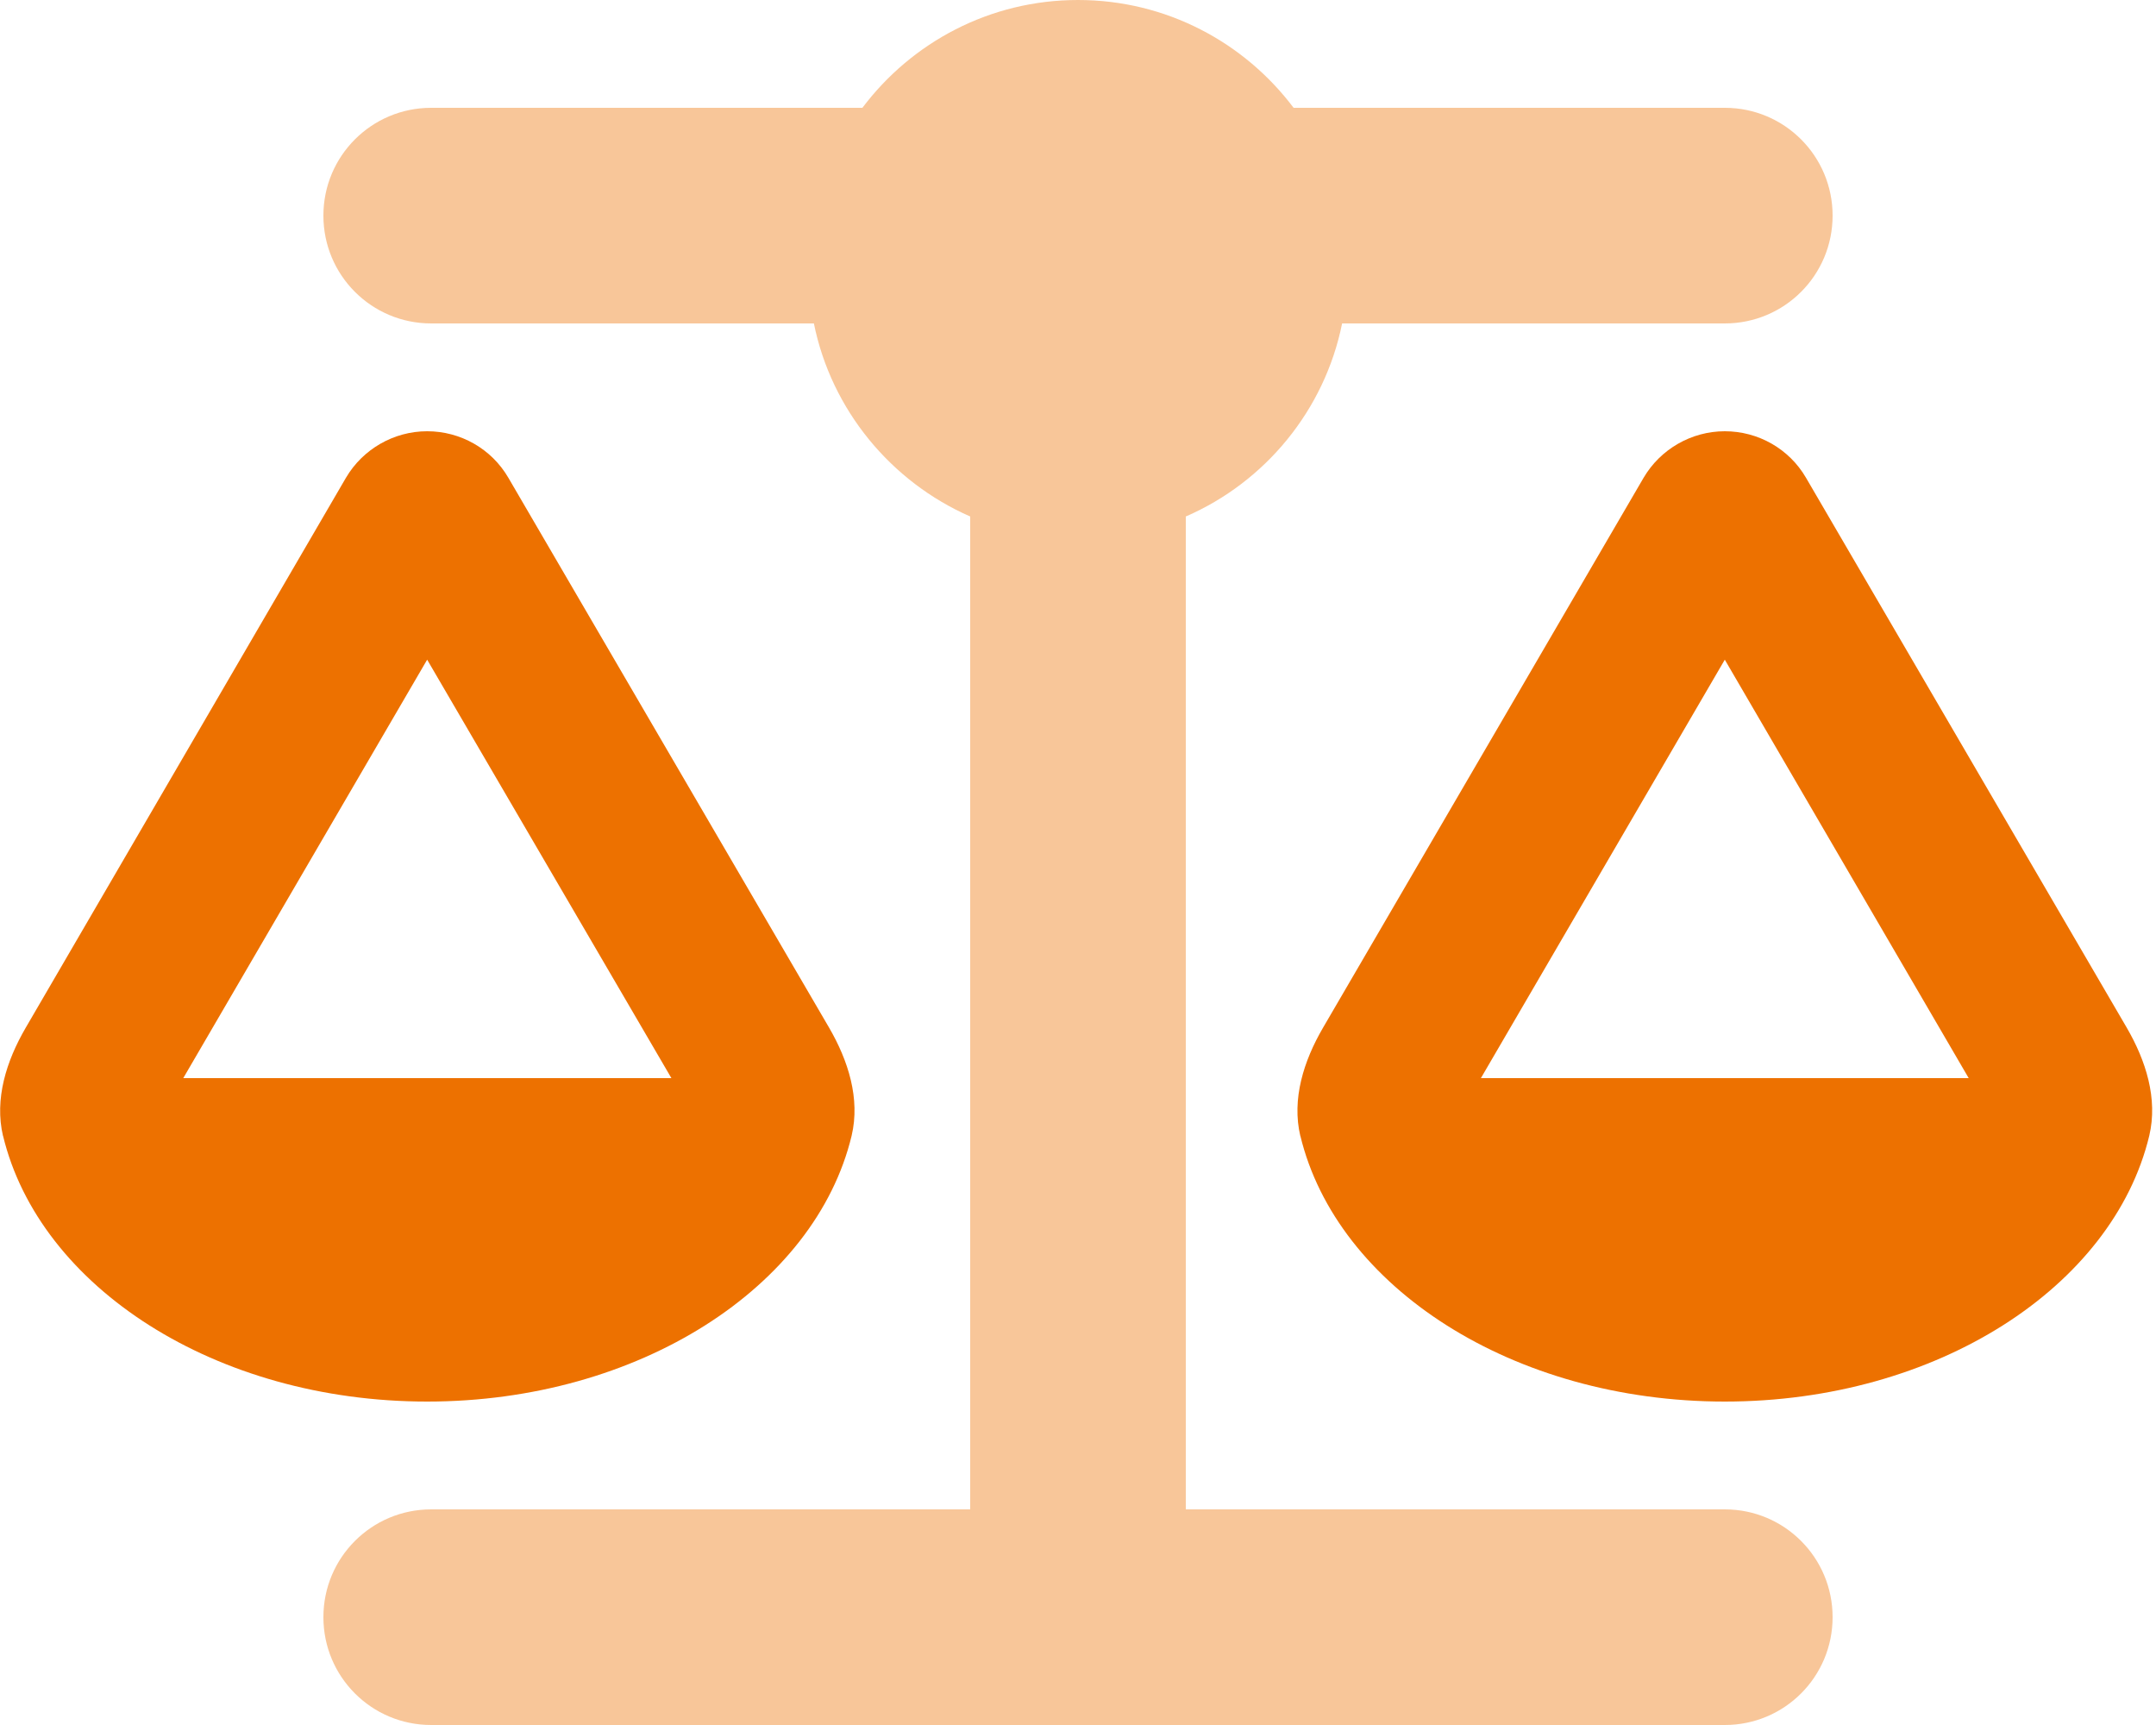
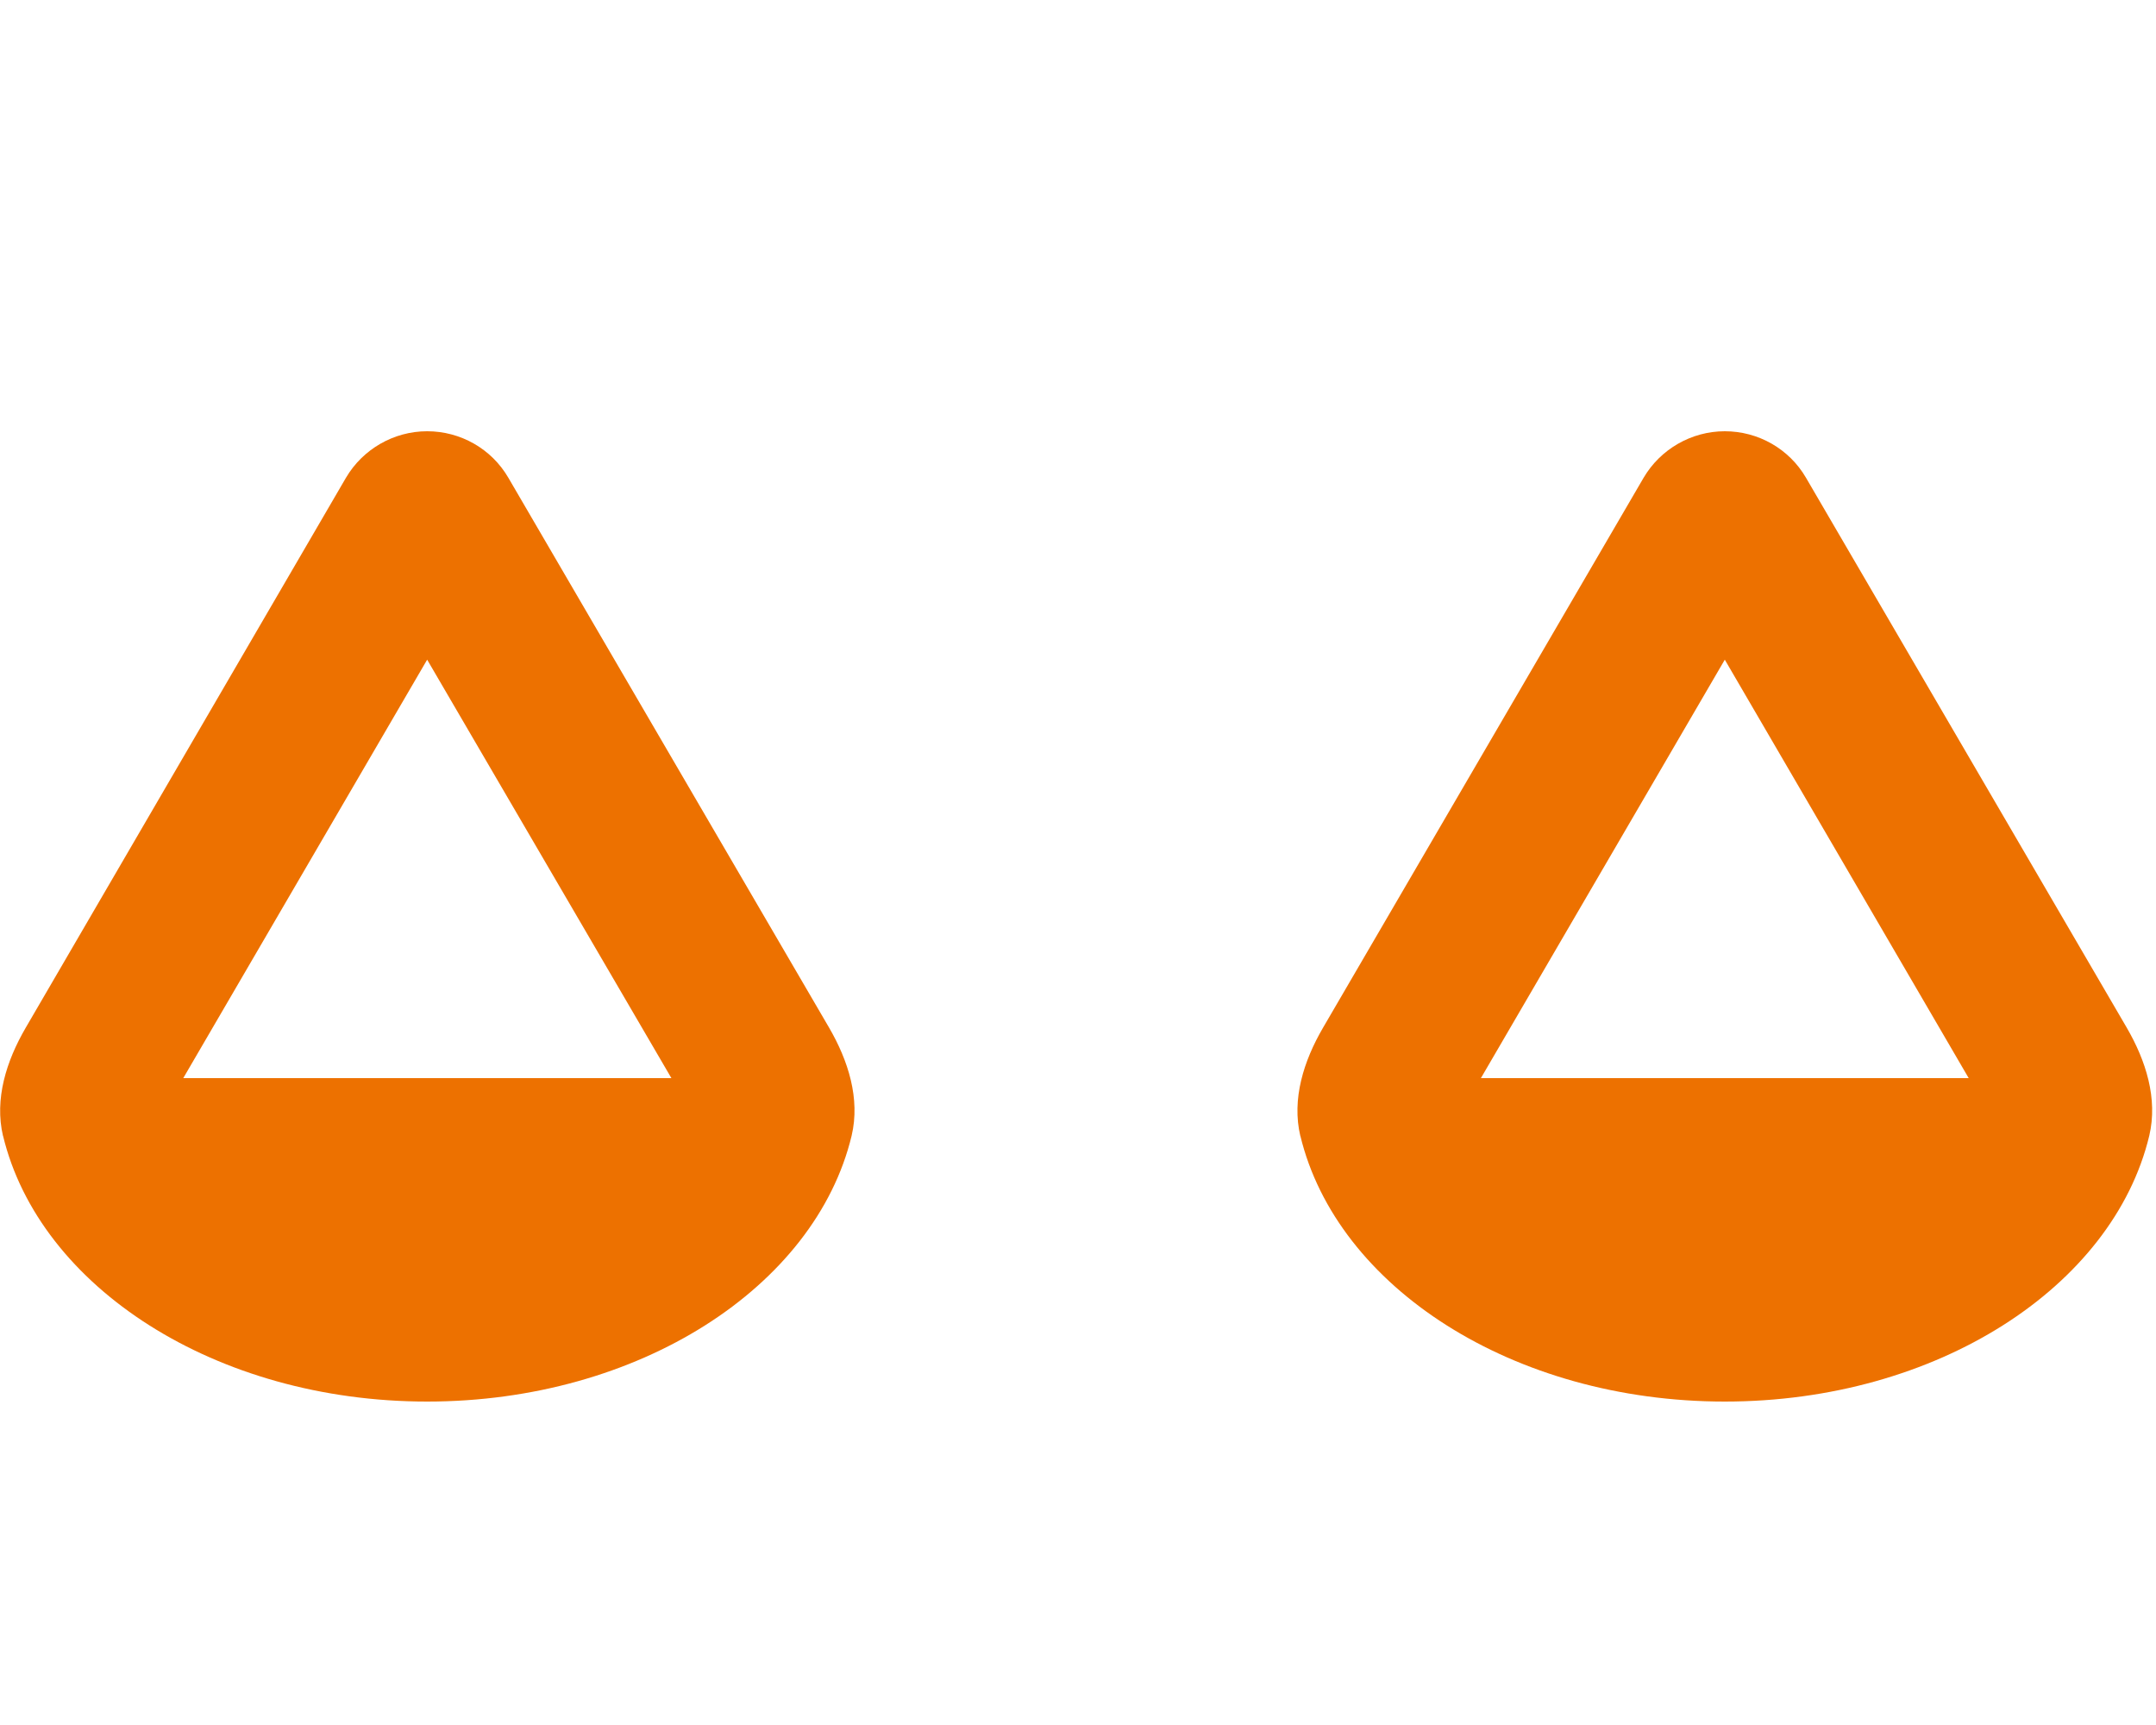
<svg xmlns="http://www.w3.org/2000/svg" id="Ebene_1" version="1.1" viewBox="0 0 640 512">
  <defs>
    <style>
      .st0, .st1 {
        fill: #ed7100;
      }

      .st1 {
        isolation: isolate;
        opacity: .4;
      }
    </style>
  </defs>
-   <path class="st1" d="M384,32h128c17.7,0,32,14.3,32,32s-14.3,32-32,32h-113.6c-5.2,25.8-22.9,47.1-46.4,57.3v294.7h160c17.7,0,32,14.3,32,32s-14.3,32-32,32H128c-17.7,0-32-14.3-32-32s14.3-32,32-32h160V153.3c-23.5-10.3-41.2-31.6-46.4-57.3h-113.6c-17.7,0-32-14.3-32-32s14.3-32,32-32h128C270.6,12.6,293.8,0,320,0s49.4,12.6,64,32Z" />
  <path class="st0" d="M126.8,195.8l72.5,124.2H54.4l72.4-124.2ZM.9,337.1c10.8,44.9,63.1,78.9,125.9,78.9s115.2-34,126-78.9c2.6-11-1-22.3-6.7-32.1l-95.2-163.2c-5-8.6-14.2-13.8-24.1-13.8s-19.1,5.3-24.1,13.8L7.6,305.1c-5.7,9.8-9.3,21.1-6.7,32.1h0ZM512,195.8l72.4,124.2h-144.8l72.4-124.2ZM386,337.1c10.8,44.9,63.1,78.9,126,78.9s115.2-34,126-78.9c2.6-11-1-22.3-6.7-32.1l-95.2-163.2c-5-8.6-14.2-13.8-24.1-13.8s-19.1,5.3-24.1,13.8l-95.2,163.3c-5.7,9.8-9.3,21.1-6.7,32.1h0Z" />
</svg>